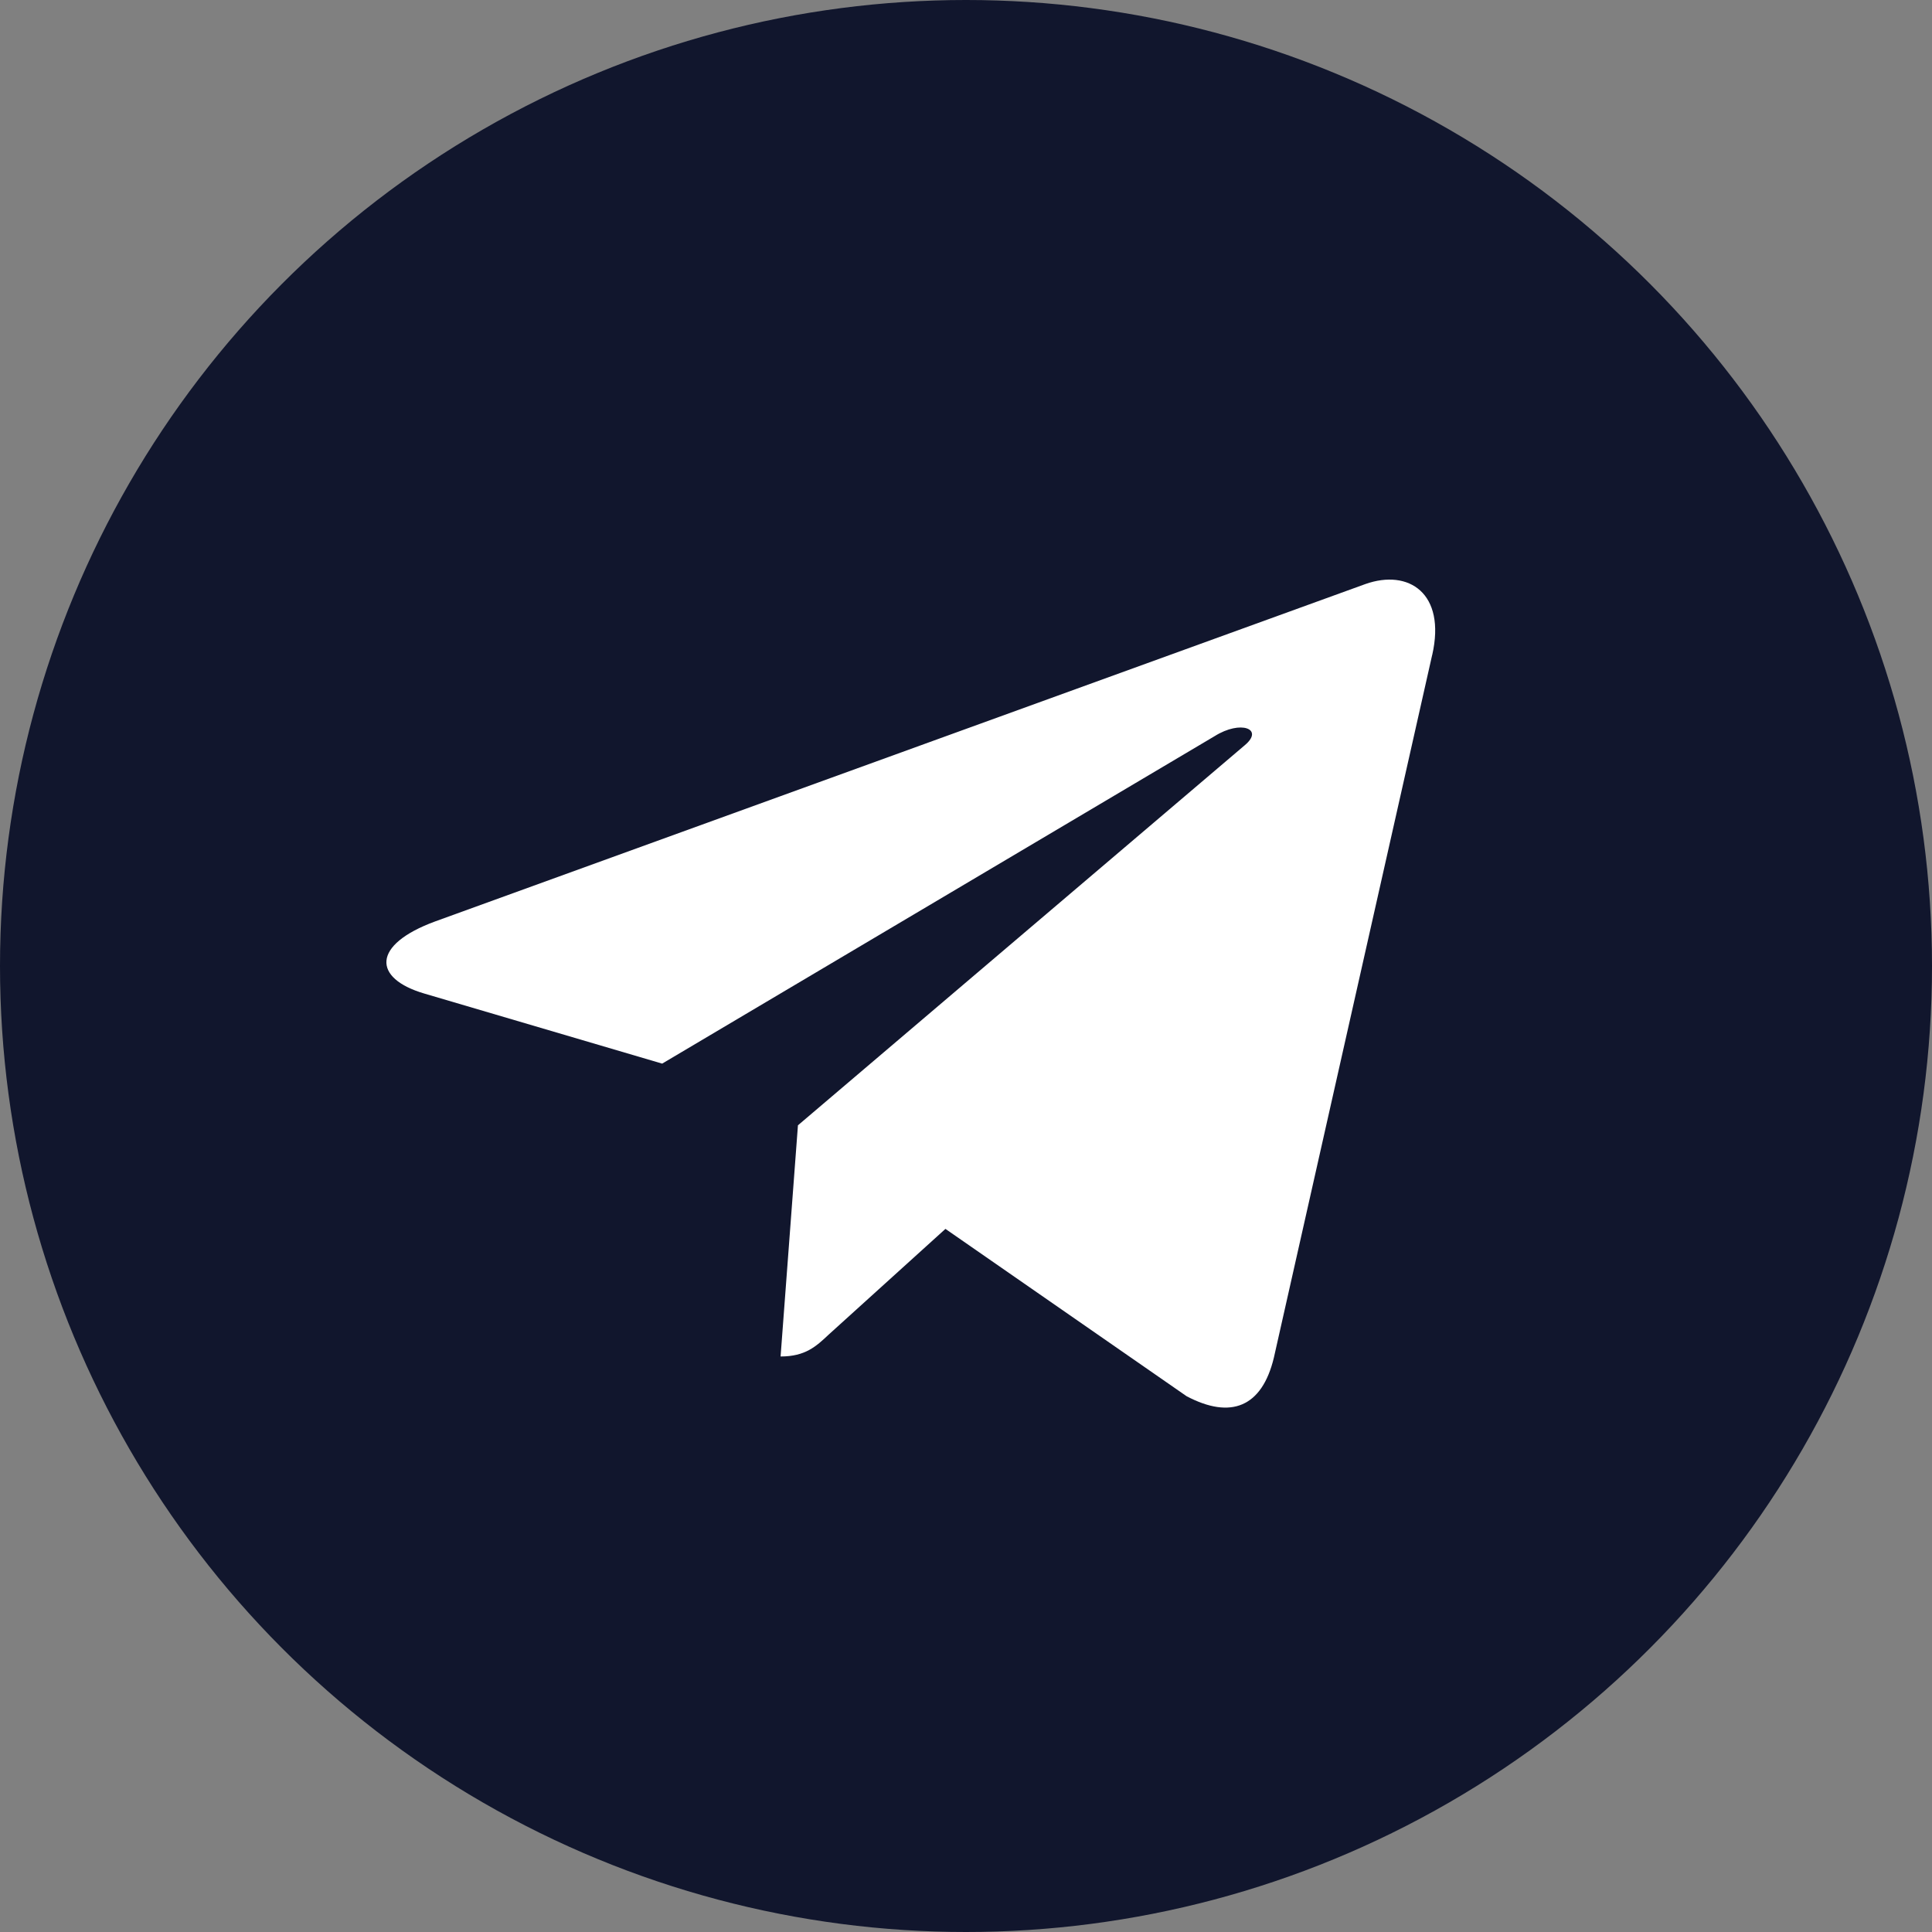
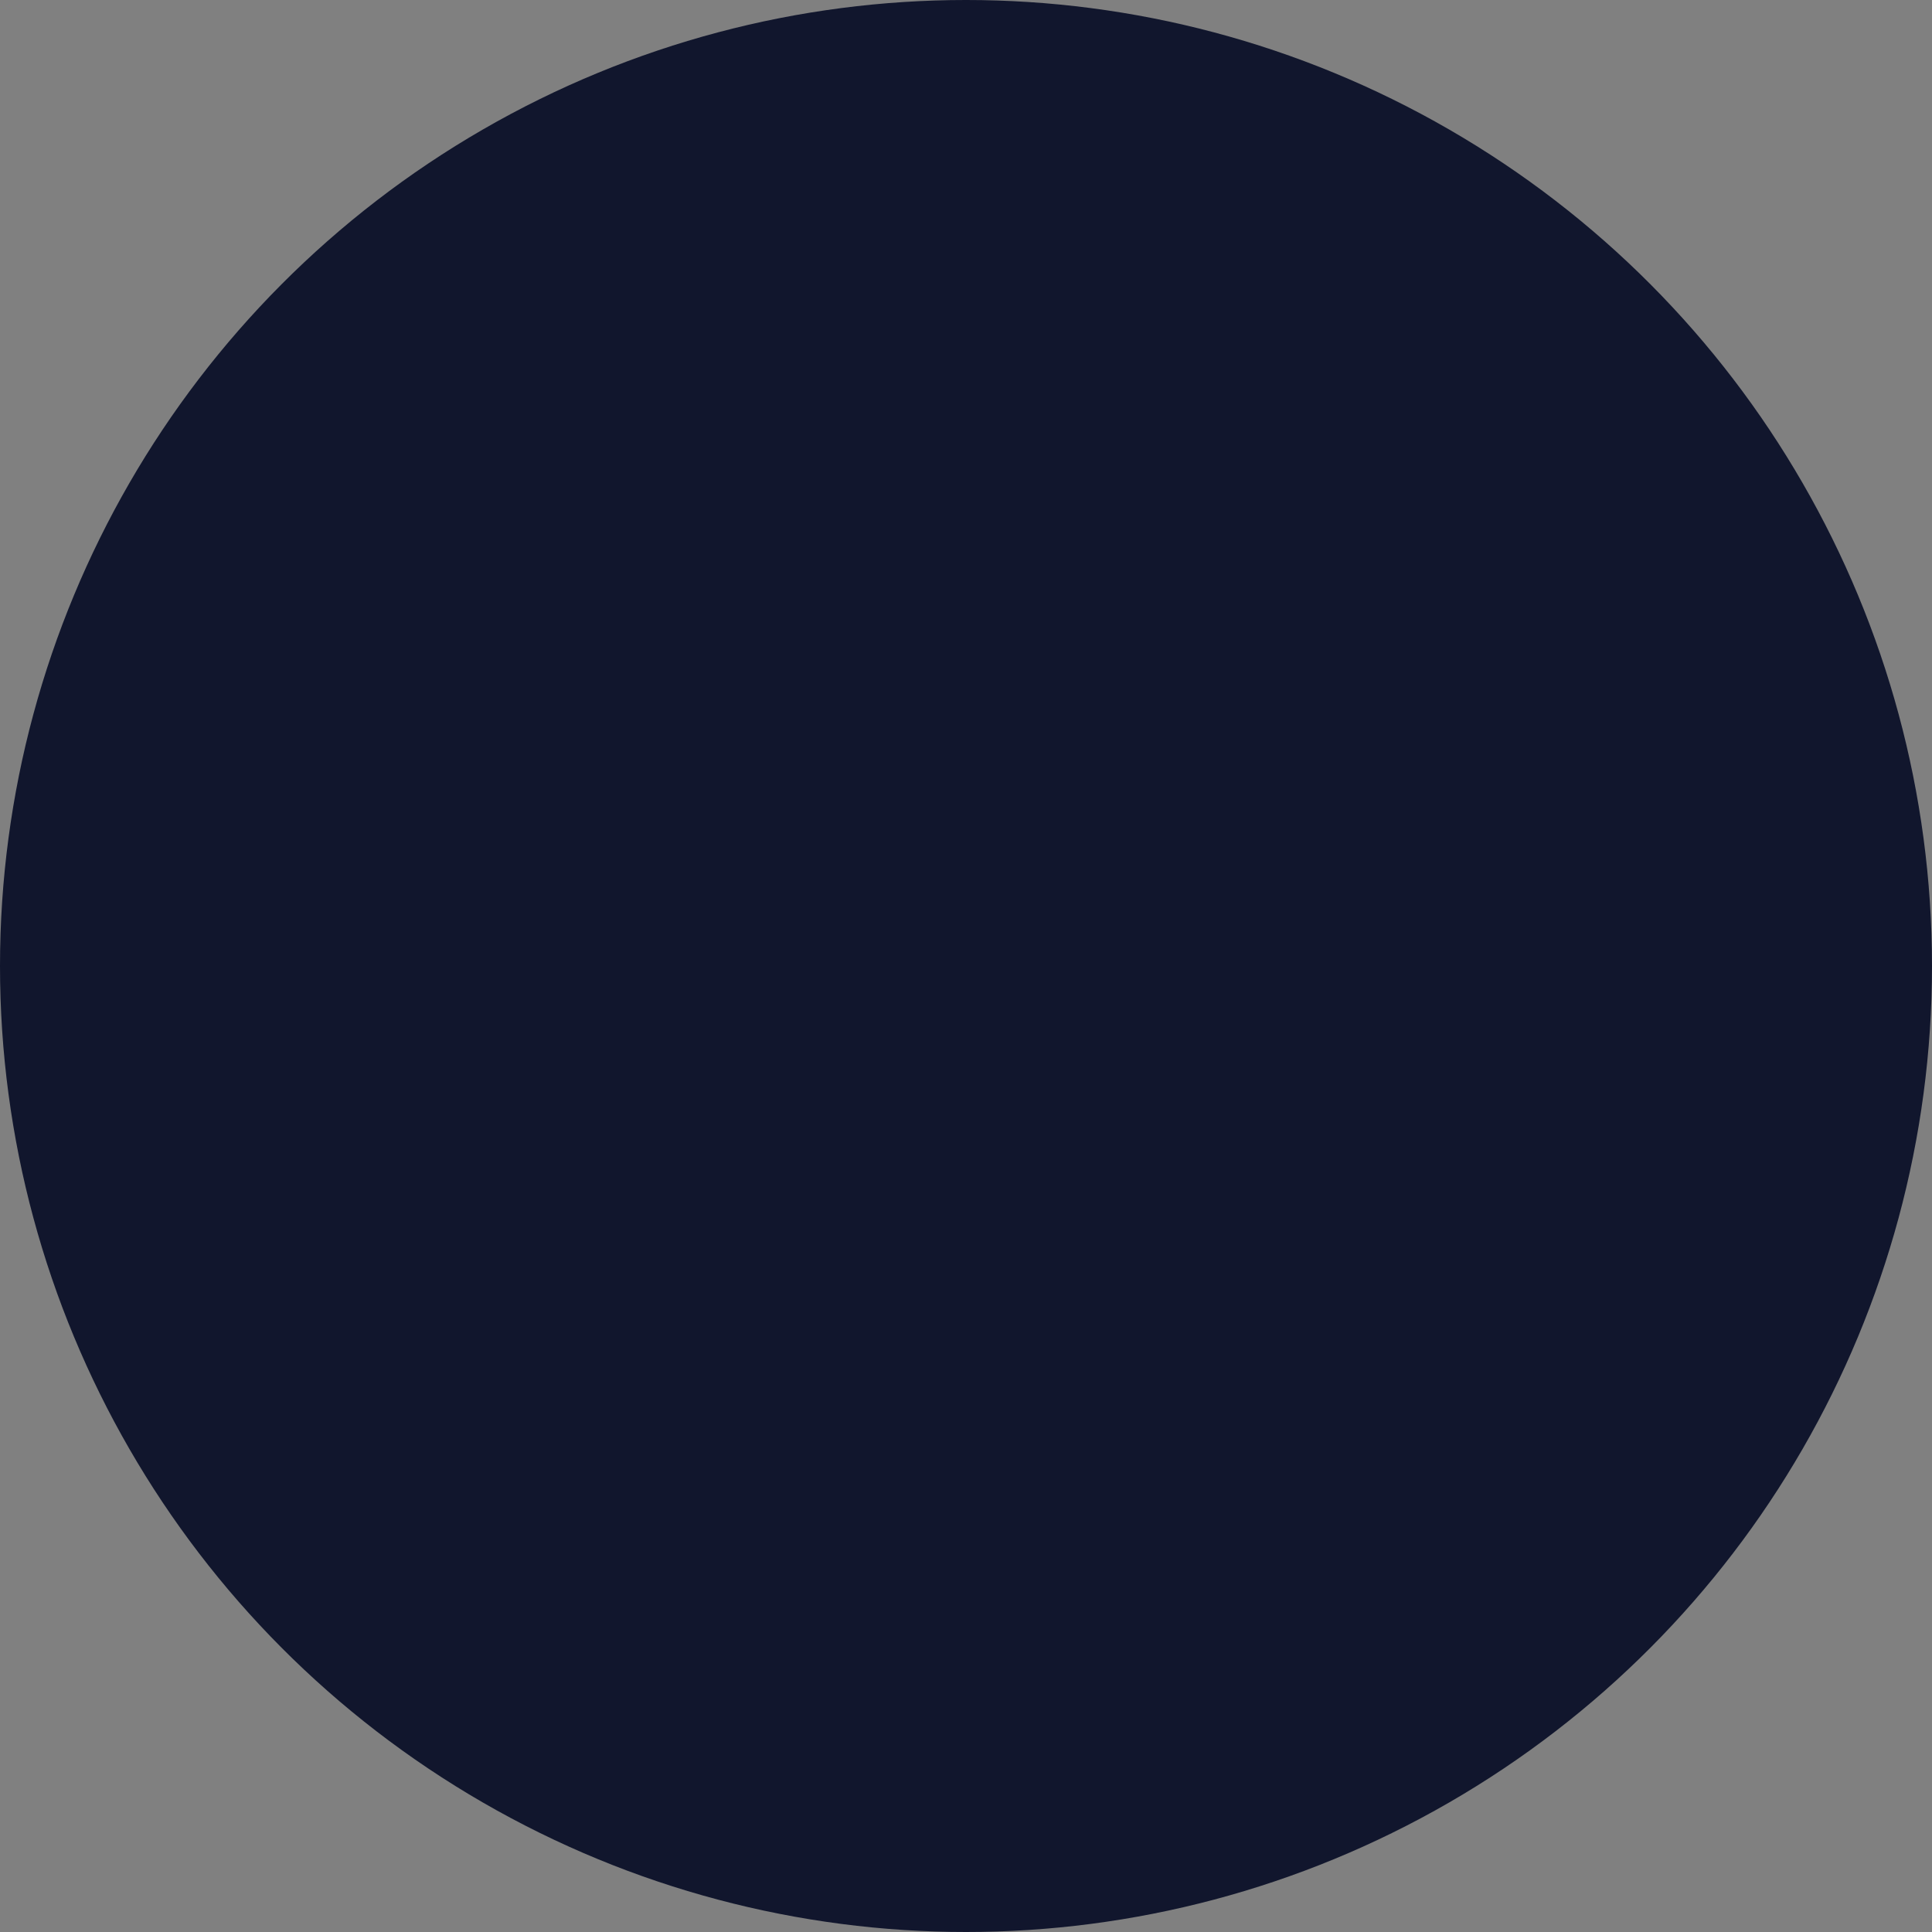
<svg xmlns="http://www.w3.org/2000/svg" width="70" height="70" viewBox="0 0 70 70" fill="none">
  <rect x="0" y="0" width="70" height="70" fill="#808080" stroke="none" />
  <circle cx="35" cy="35" r="35" fill="#11162D" />
-   <path d="M28.911 40.772L28.282 49.148C29.182 49.148 29.571 48.782 30.038 48.343L34.255 44.525L42.992 50.587C44.594 51.432 45.723 50.987 46.155 49.19L51.89 23.732L51.892 23.731C52.4 21.487 51.035 20.609 49.474 21.16L15.764 33.386C13.463 34.232 13.498 35.447 15.373 35.998L23.991 38.537L44.01 26.671C44.952 26.08 45.809 26.407 45.104 26.998L28.911 40.772Z" fill="white" />
</svg>